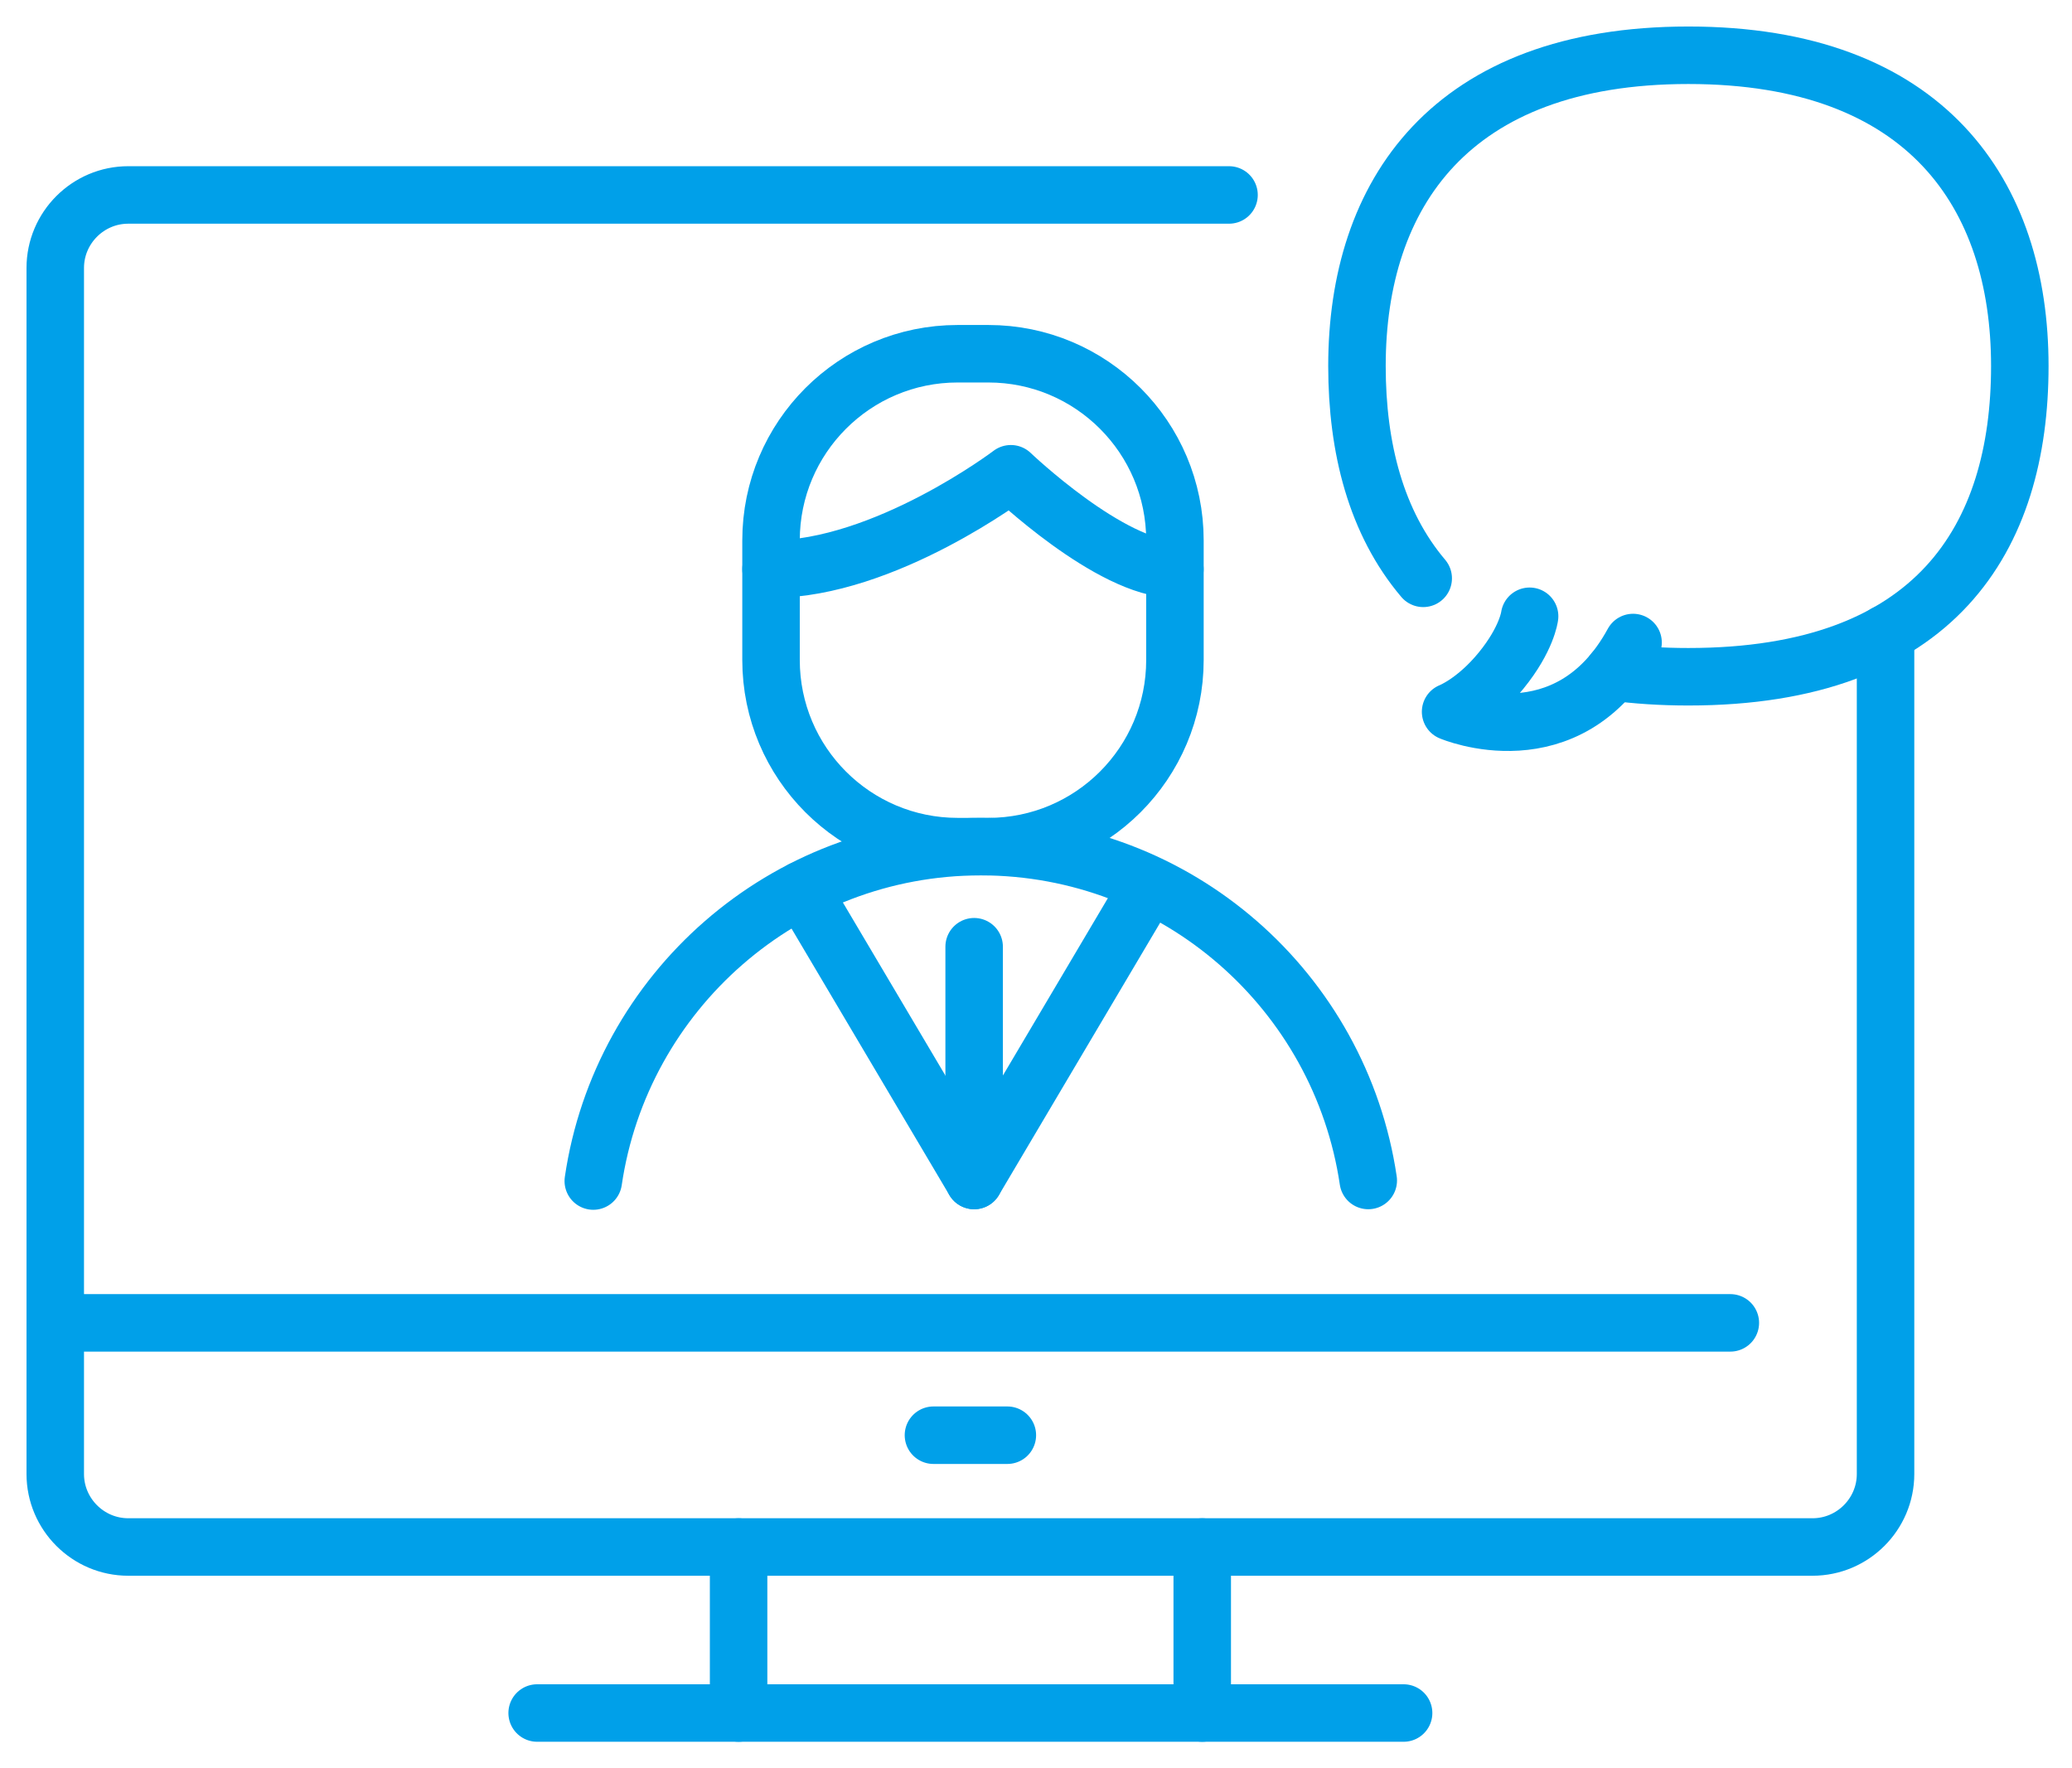
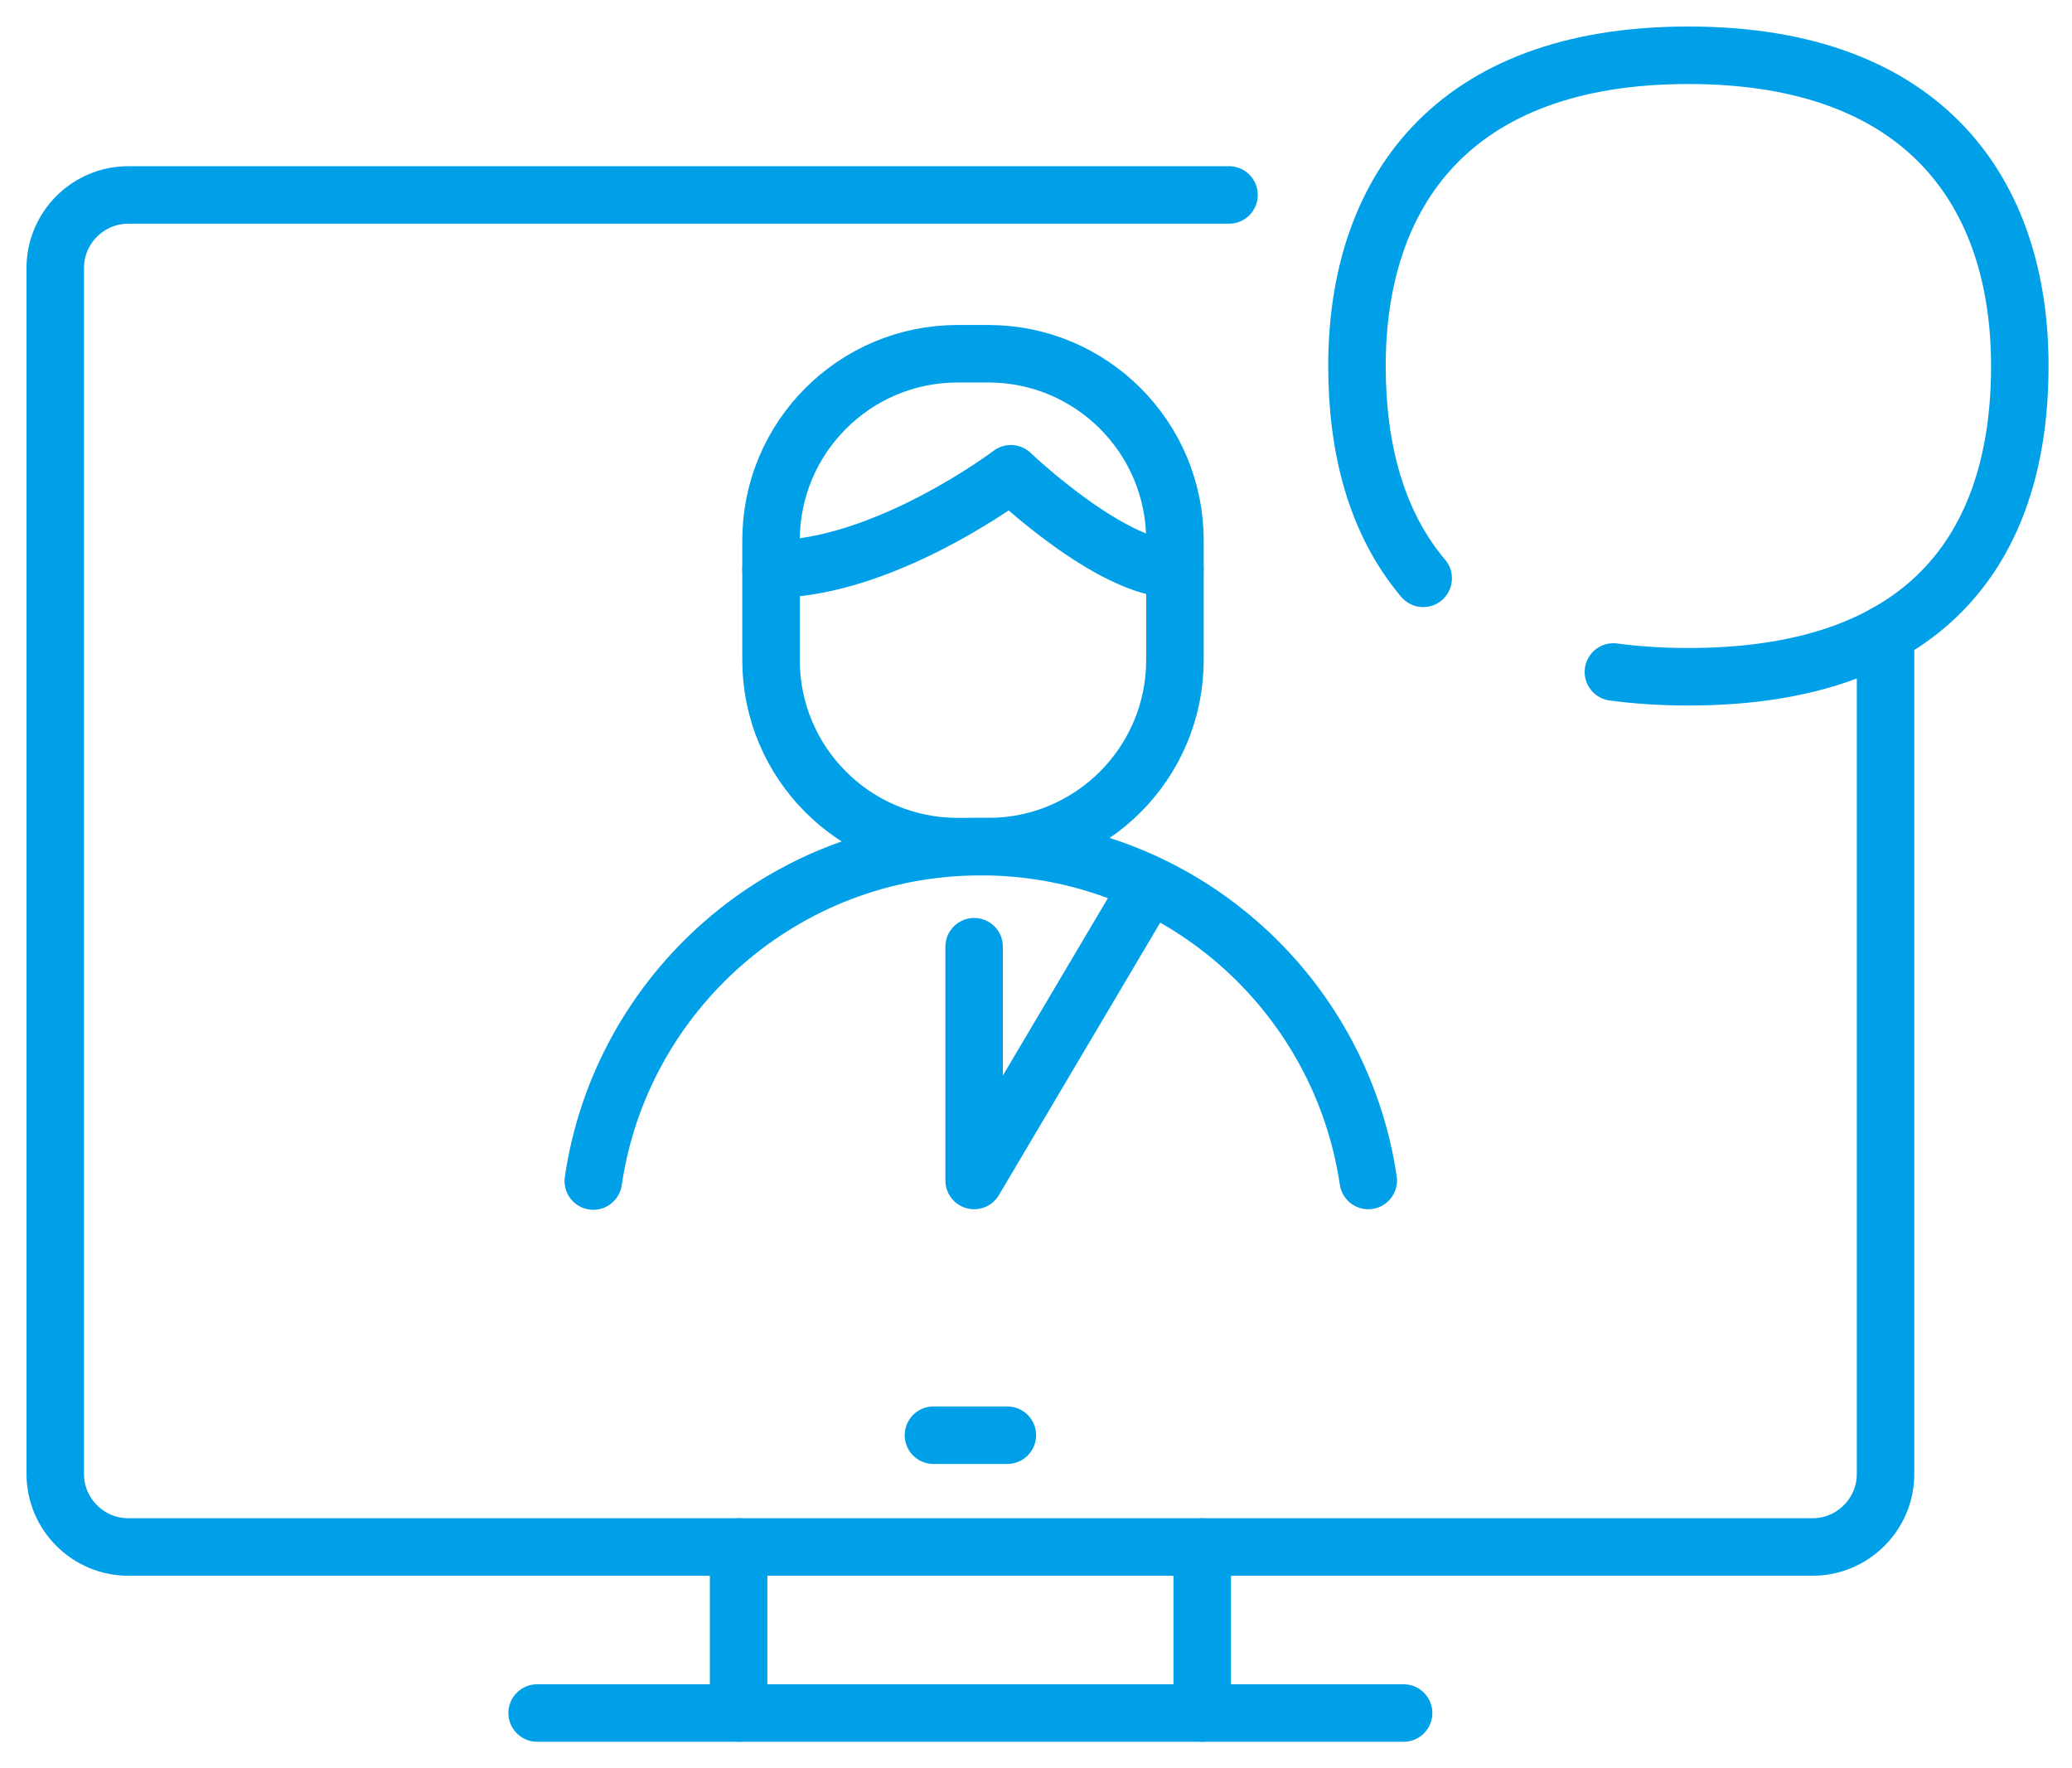
<svg xmlns="http://www.w3.org/2000/svg" width="75" height="64" viewBox="0 0 75 64" fill="none">
  <path d="M33.788 51.945H36.463" stroke="#00A0E9" stroke-width="2.081" stroke-linecap="round" stroke-linejoin="round" />
  <path d="M68.251 22.934V53.349C68.251 54.803 67.063 55.991 65.609 55.991H4.642C3.188 55.991 2 54.803 2 53.349V9.698C2 8.244 3.188 7.056 4.642 7.056H44.487" stroke="#00A0E9" stroke-width="2.081" stroke-linecap="round" stroke-linejoin="round" />
-   <path d="M2 47.879H62.633" stroke="#00A0E9" stroke-width="2.081" stroke-linecap="round" stroke-linejoin="round" />
  <path d="M26.735 55.992V62" stroke="#00A0E9" stroke-width="2.081" stroke-linecap="round" stroke-linejoin="round" />
  <path d="M43.517 55.992V62" stroke="#00A0E9" stroke-width="2.081" stroke-linecap="round" stroke-linejoin="round" />
  <path d="M19.443 62H50.806" stroke="#00A0E9" stroke-width="2.081" stroke-linecap="round" stroke-linejoin="round" />
-   <path d="M55.367 22.305C55.367 22.305 55.272 23.121 54.336 24.27C53.4 25.419 52.507 25.761 52.507 25.761C52.507 25.761 56.754 27.578 59.112 23.255" stroke="#00A0E9" stroke-width="2.081" stroke-linecap="round" stroke-linejoin="round" />
  <path d="M58.4 24.321C59.237 24.434 60.141 24.494 61.114 24.494C70.082 24.494 73.111 19.459 73.111 13.247C73.111 7.035 69.735 2 61.114 2C52.493 2 49.118 7.035 49.118 13.247C49.118 16.218 49.812 18.921 51.516 20.932" stroke="#00A0E9" stroke-width="2.081" stroke-linecap="round" stroke-linejoin="round" />
  <path d="M35.774 12.803H34.664C30.934 12.803 27.909 15.828 27.909 19.559V23.887C27.909 27.617 30.934 30.642 34.664 30.642H35.774C39.505 30.642 42.529 27.617 42.529 23.887V19.559C42.529 15.828 39.505 12.803 35.774 12.803Z" stroke="#00A0E9" stroke-width="2.081" stroke-linecap="round" stroke-linejoin="round" />
  <path d="M21.475 42.746C22.479 35.899 28.376 30.642 35.504 30.642C42.631 30.642 48.515 35.887 49.527 42.726" stroke="#00A0E9" stroke-width="2.081" stroke-linecap="round" stroke-linejoin="round" />
-   <path d="M29.03 32.207L35.261 42.726" stroke="#00A0E9" stroke-width="2.081" stroke-linecap="round" stroke-linejoin="round" />
  <path d="M41.489 32.207L35.261 42.726V34.265" stroke="#00A0E9" stroke-width="2.081" stroke-linecap="round" stroke-linejoin="round" />
  <path d="M27.909 20.601C32.036 20.601 36.59 17.147 36.59 17.147C36.59 17.147 40.201 20.601 42.527 20.601" stroke="#00A0E9" stroke-width="2.081" stroke-linecap="round" stroke-linejoin="round" />
</svg>